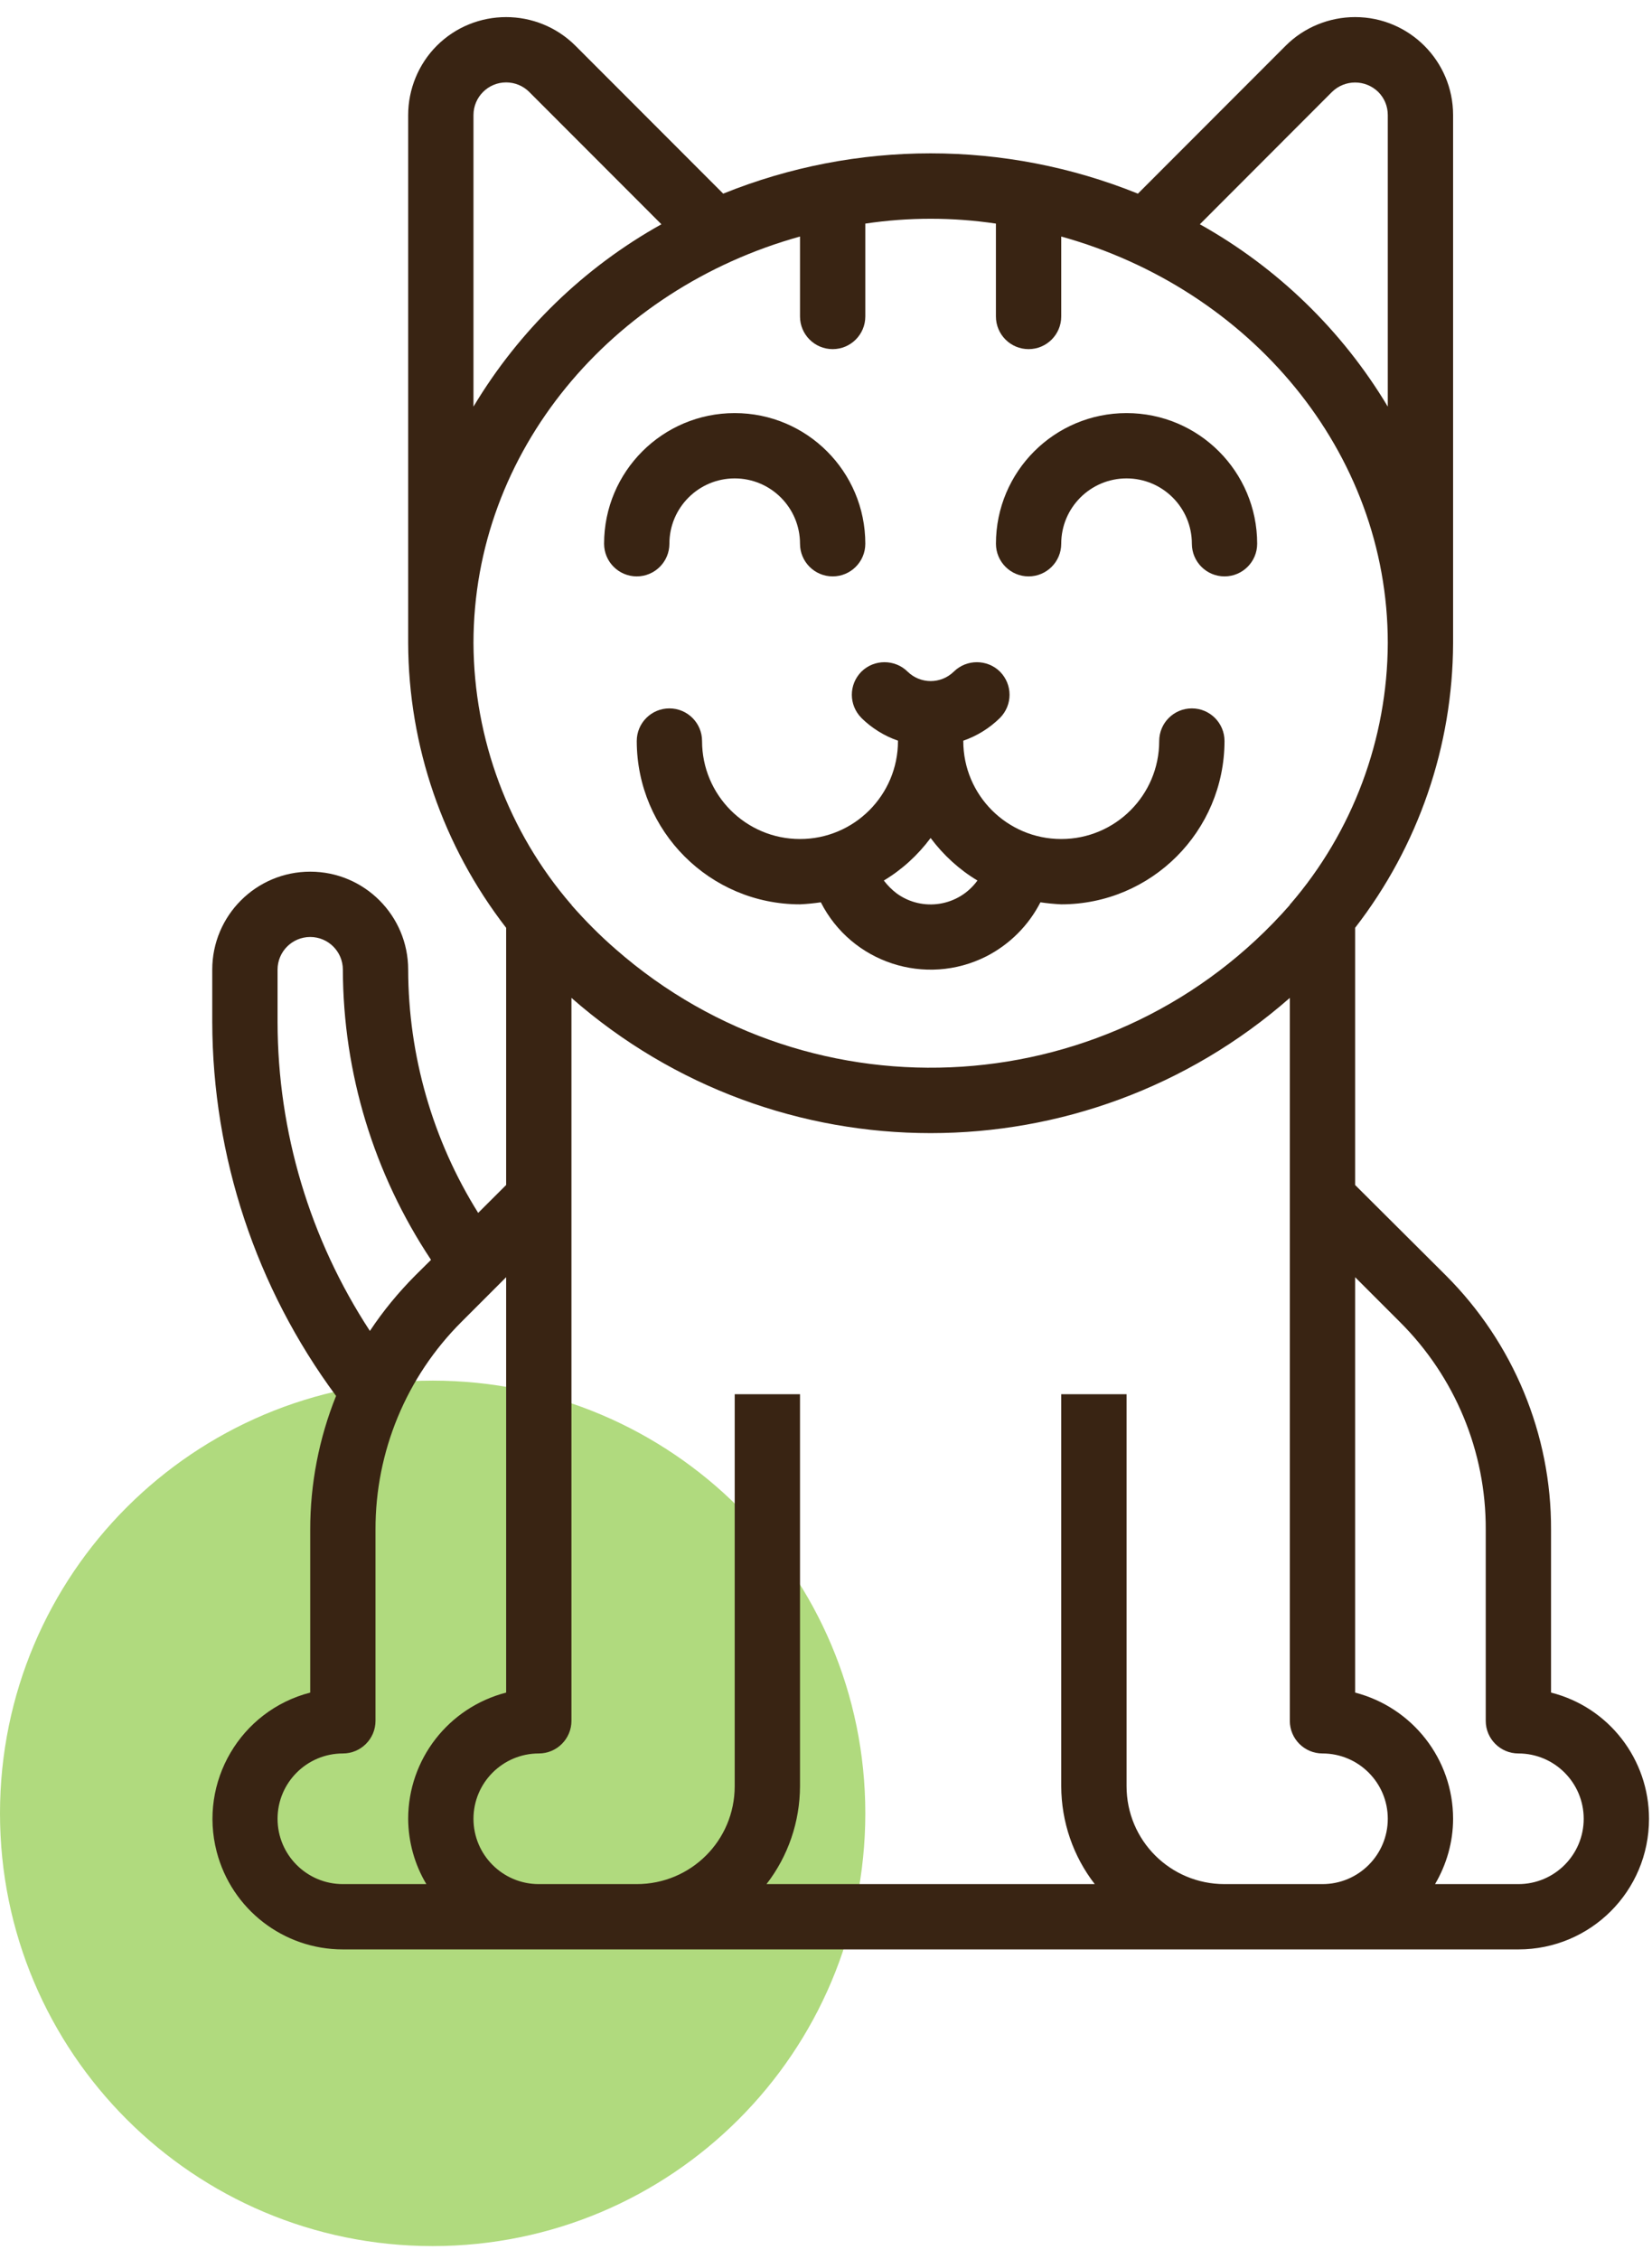
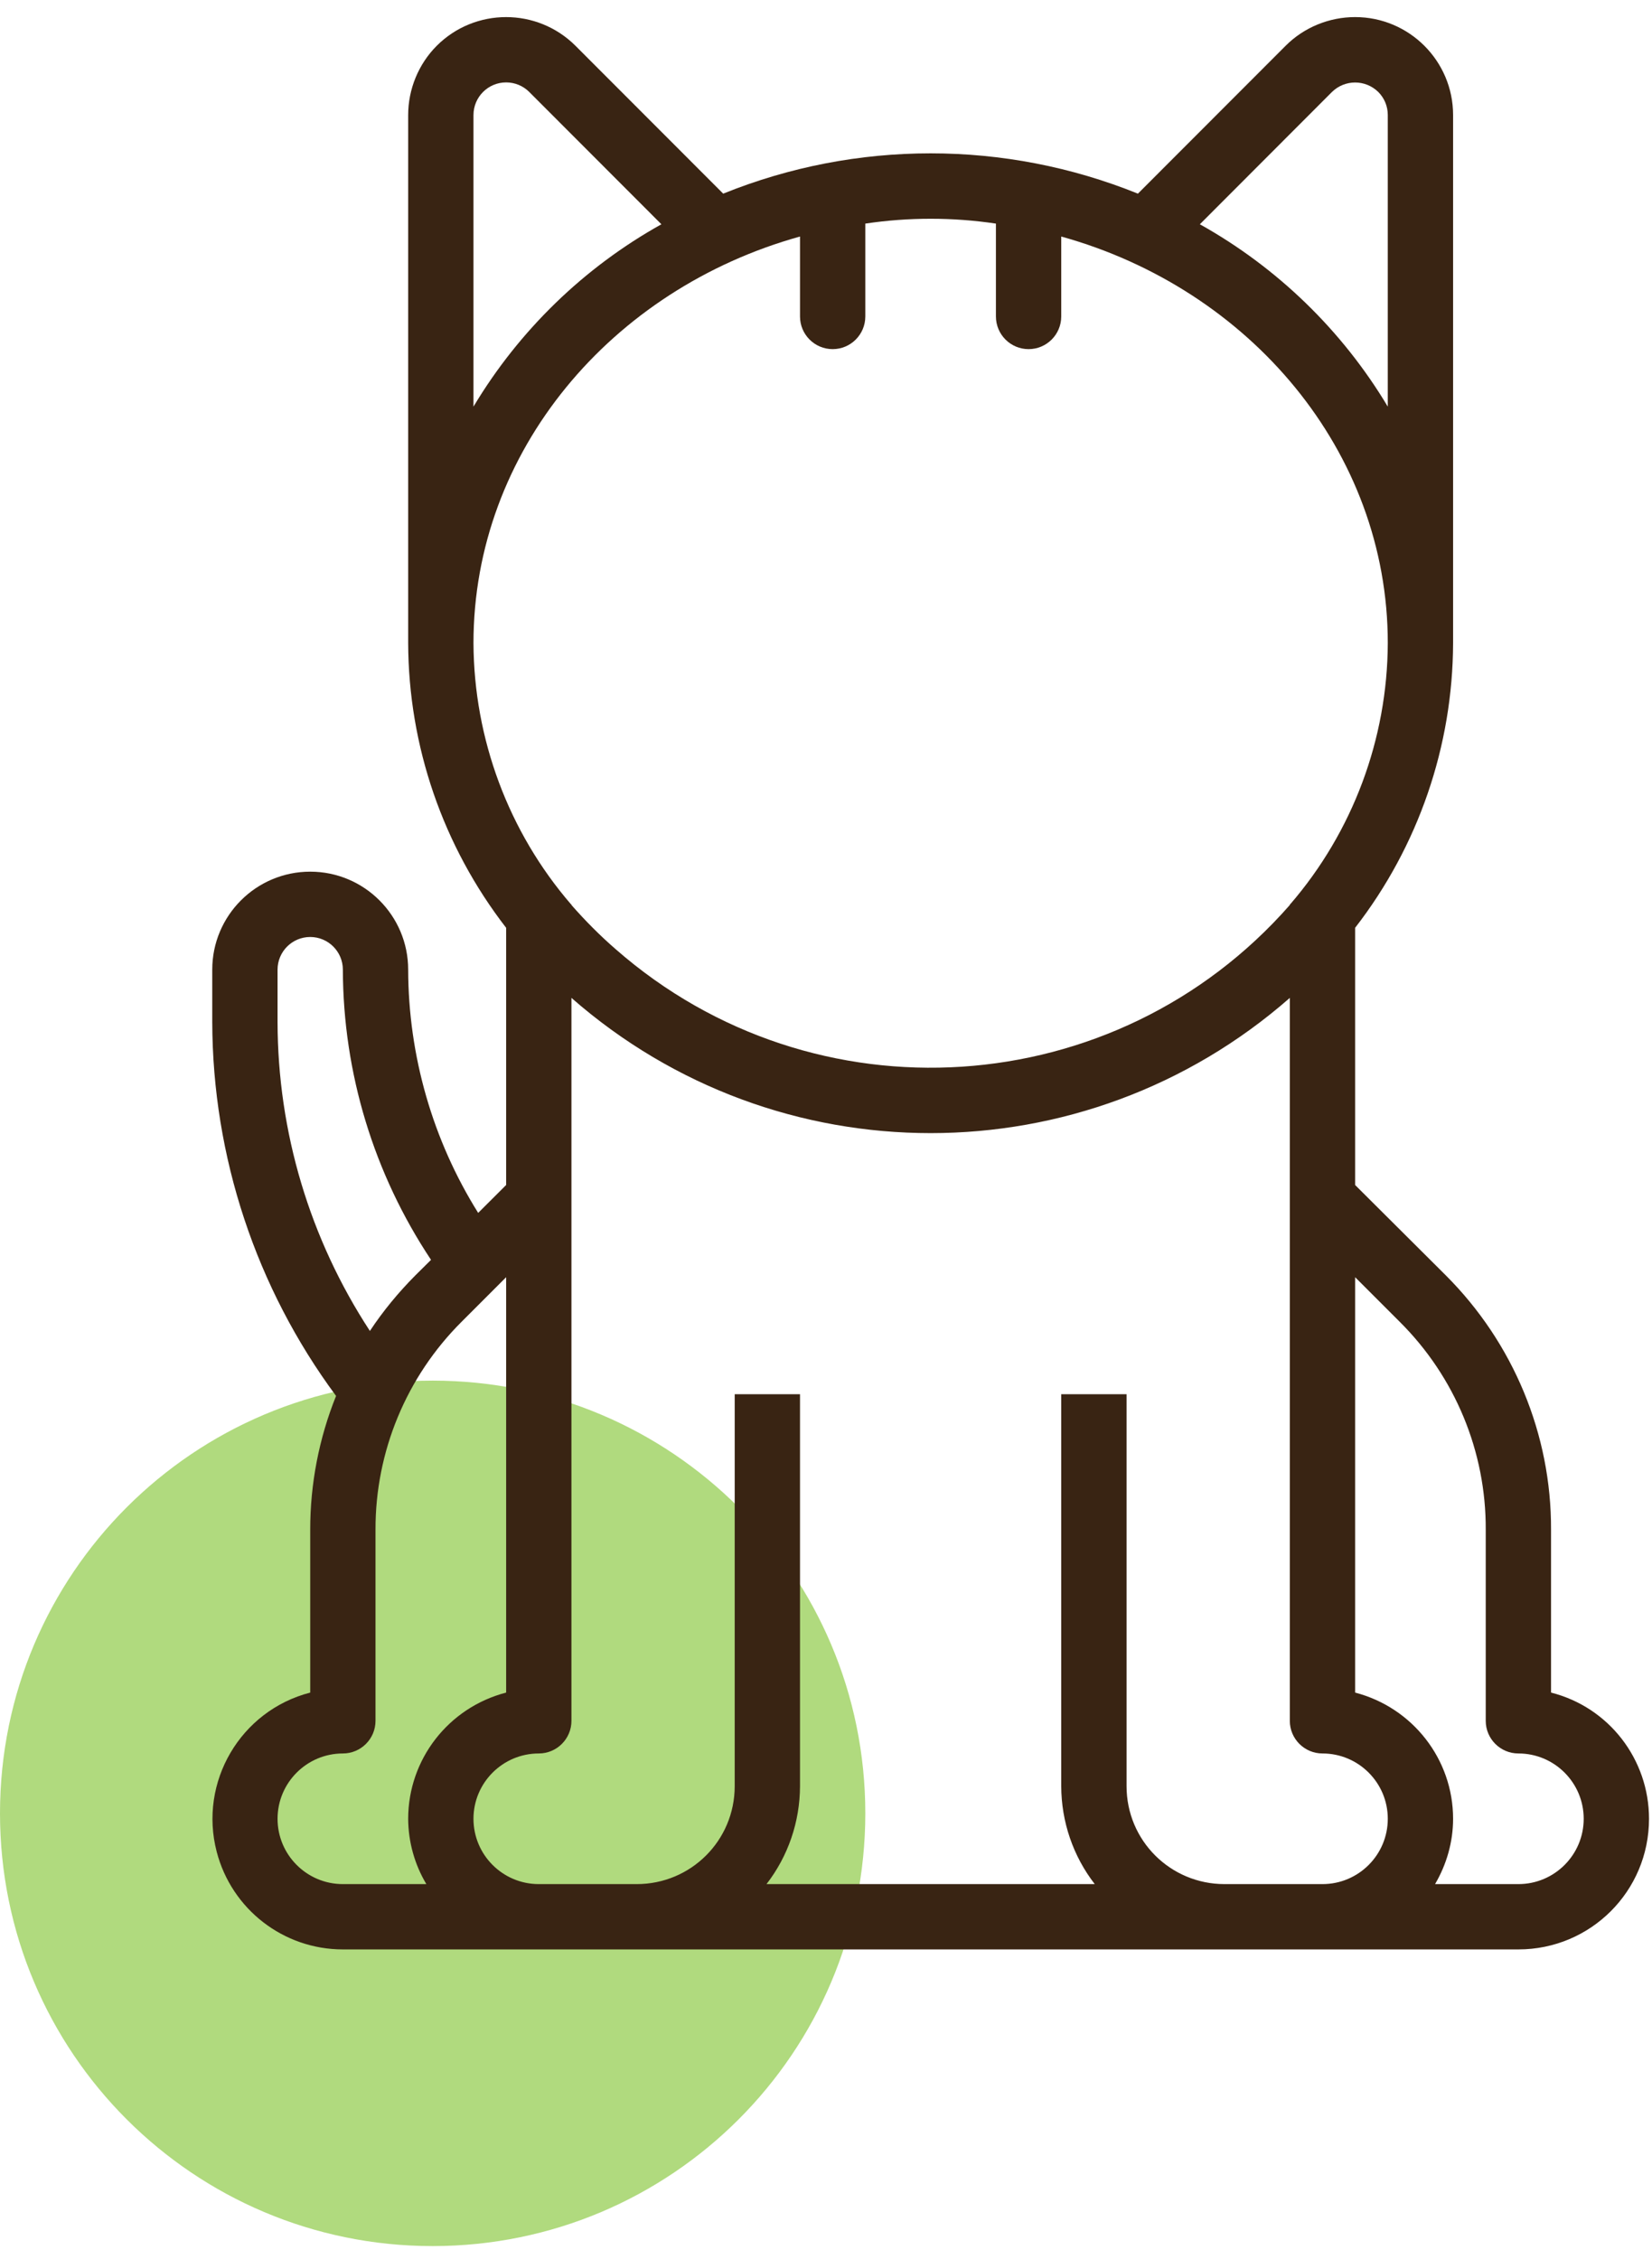
<svg xmlns="http://www.w3.org/2000/svg" width="79" height="108" viewBox="0 0 79 108" fill="none">
  <path opacity="0.651" fill-rule="evenodd" clip-rule="evenodd" d="M0 86.701C0 75.266 9.263 66.011 20.69 66.011C32.117 66.011 41.38 75.266 41.38 86.701C41.38 98.136 32.117 107.391 20.69 107.391C9.263 107.391 0 98.136 0 86.701Z" fill="#86C63A" />
-   <path fill-rule="evenodd" clip-rule="evenodd" d="M42.883 42.719C42.646 42.54 42.438 42.328 42.265 42.1C43.137 41.58 43.897 40.88 44.503 40.067C45.11 40.88 45.871 41.58 46.742 42.1C45.847 43.337 44.12 43.613 42.883 42.719ZM56.996 33.87C56.133 33.87 55.434 34.569 55.434 35.431C55.434 38.018 53.337 40.116 50.749 40.116C48.162 40.116 46.065 38.018 46.065 35.431V35.415C46.724 35.188 47.324 34.813 47.82 34.325C48.43 33.707 48.43 32.731 47.82 32.113C47.208 31.511 46.221 31.511 45.611 32.113C44.993 32.715 44.02 32.715 43.402 32.113C42.792 31.511 41.803 31.511 41.193 32.113C40.583 32.731 40.583 33.707 41.193 34.325H41.19C41.686 34.813 42.286 35.188 42.945 35.415L42.942 35.431C42.942 38.018 40.845 40.116 38.257 40.116C35.669 40.116 33.573 38.018 33.573 35.431C33.573 34.569 32.873 33.87 32.011 33.87C31.149 33.87 30.45 34.569 30.45 35.431C30.455 39.742 33.947 43.239 38.257 43.239C38.591 43.223 38.924 43.19 39.253 43.142C40.723 46.037 44.264 47.192 47.163 45.728C48.28 45.158 49.188 44.248 49.754 43.142C50.083 43.19 50.416 43.223 50.749 43.239C55.06 43.239 58.552 39.742 58.557 35.431C58.557 34.569 57.858 33.87 56.996 33.87Z" fill="#392413" />
-   <path fill-rule="evenodd" clip-rule="evenodd" d="M35.134 19.751C31.684 19.751 28.888 22.549 28.888 25.997C28.888 26.859 29.588 27.559 30.45 27.559C31.312 27.559 32.011 26.859 32.011 25.997C32.011 24.273 33.41 22.874 35.134 22.874C36.858 22.874 38.257 24.273 38.257 25.997C38.257 26.859 38.957 27.559 39.819 27.559C40.681 27.559 41.38 26.859 41.38 25.997C41.38 22.549 38.584 19.751 35.134 19.751Z" fill="#392413" />
-   <path fill-rule="evenodd" clip-rule="evenodd" d="M53.873 19.751C50.423 19.751 47.627 22.549 47.627 25.997C47.627 26.859 48.326 27.559 49.188 27.559C50.05 27.559 50.749 26.859 50.749 25.997C50.749 24.273 52.148 22.874 53.873 22.874C55.597 22.874 56.996 24.273 56.996 25.997C56.996 26.859 57.695 27.559 58.557 27.559C59.419 27.559 60.119 26.859 60.119 25.997C60.119 22.549 57.322 19.751 53.873 19.751Z" fill="#392413" />
  <path fill-rule="evenodd" clip-rule="evenodd" d="M72.611 90.084H68.626C69.179 89.141 69.488 88.067 69.488 86.961C69.488 84.115 67.552 81.642 64.803 80.927V61.066L66.934 63.197C69.585 65.832 71.066 69.41 71.049 73.135V82.277C71.049 83.139 71.749 83.838 72.611 83.838C74.335 83.838 75.734 85.237 75.734 86.961C75.734 88.686 74.335 90.084 72.611 90.084ZM63.242 90.084H58.557C55.969 90.084 53.873 88.002 53.873 85.4V66.662H50.749V85.4C50.754 87.108 51.319 88.751 52.352 90.084H36.655C37.688 88.751 38.252 87.108 38.257 85.4V66.662H35.134V85.4C35.134 88.002 33.038 90.084 30.45 90.084H25.765C24.041 90.084 22.642 88.686 22.642 86.961C22.642 85.237 24.041 83.838 25.765 83.838C26.627 83.838 27.327 83.139 27.327 82.277V47.712C37.159 56.333 51.847 56.333 61.68 47.712V82.277C61.68 83.139 62.38 83.838 63.242 83.838C64.966 83.838 66.365 85.237 66.365 86.961C66.365 88.686 64.966 90.084 63.242 90.084ZM20.388 90.084H16.396C14.672 90.084 13.273 88.686 13.273 86.961C13.273 85.237 14.672 83.838 16.396 83.838C17.258 83.838 17.957 83.139 17.957 82.277V73.135C17.948 69.41 19.43 65.832 22.074 63.197L24.204 61.066V80.927C21.448 81.642 19.522 84.115 19.519 86.961C19.526 88.067 19.825 89.141 20.388 90.084ZM13.273 48.867V46.362C13.273 45.5 13.972 44.8 14.835 44.8C15.697 44.8 16.396 45.5 16.396 46.362C16.409 51.307 17.876 56.121 20.612 60.237L19.857 60.985C19.051 61.798 18.323 62.676 17.689 63.636C14.815 59.244 13.281 54.121 13.273 48.867ZM22.642 30.747C22.642 21.573 29.239 13.814 38.257 11.309V15.131C38.257 15.993 38.957 16.693 39.819 16.693C40.681 16.693 41.38 15.993 41.38 15.131V10.691C43.451 10.382 45.556 10.382 47.626 10.691V15.131C47.626 15.993 48.326 16.693 49.188 16.693C50.05 16.693 50.749 15.993 50.749 15.131V11.309C59.761 13.814 66.365 21.573 66.365 30.747C66.348 35.334 64.689 39.774 61.696 43.239H61.68V43.271C53.363 52.754 38.931 53.698 29.445 45.386C28.693 44.735 27.985 44.02 27.327 43.271V43.239H27.307C24.317 39.774 22.663 35.334 22.642 30.747ZM22.642 5.502C22.642 4.64 23.341 3.94 24.204 3.94C24.618 3.94 25.015 4.103 25.308 4.396L31.629 10.723C27.924 12.789 24.825 15.798 22.642 19.442V5.502ZM63.697 4.396C64.315 3.794 65.291 3.794 65.909 4.396C66.202 4.689 66.365 5.079 66.365 5.502V19.442C64.185 15.798 61.078 12.789 57.378 10.723L63.697 4.396ZM74.172 80.927V73.135C74.189 68.581 72.367 64.205 69.146 60.985L64.803 56.658V44.361C67.829 40.457 69.472 35.675 69.488 30.747V5.502C69.488 2.916 67.389 0.817 64.803 0.817C63.567 0.817 62.363 1.305 61.485 2.184L54.416 9.259C48.057 6.689 40.943 6.689 34.584 9.259L27.515 2.184C25.685 0.362 22.72 0.362 20.89 2.184C20.012 3.062 19.519 4.266 19.519 5.502V30.747C19.535 35.675 21.183 40.457 24.204 44.361V56.658L22.867 57.992C20.689 54.511 19.529 50.477 19.519 46.362C19.519 43.776 17.422 41.677 14.835 41.677C12.247 41.677 10.15 43.776 10.15 46.362V48.867C10.166 55.308 12.242 61.57 16.071 66.743C15.252 68.776 14.833 70.956 14.835 73.135V80.927C11.497 81.789 9.494 85.205 10.363 88.539C11.079 91.288 13.556 93.207 16.396 93.207H72.611C76.059 93.207 78.857 90.426 78.857 86.961C78.857 84.115 76.938 81.626 74.172 80.927Z" fill="#392413" />
</svg>